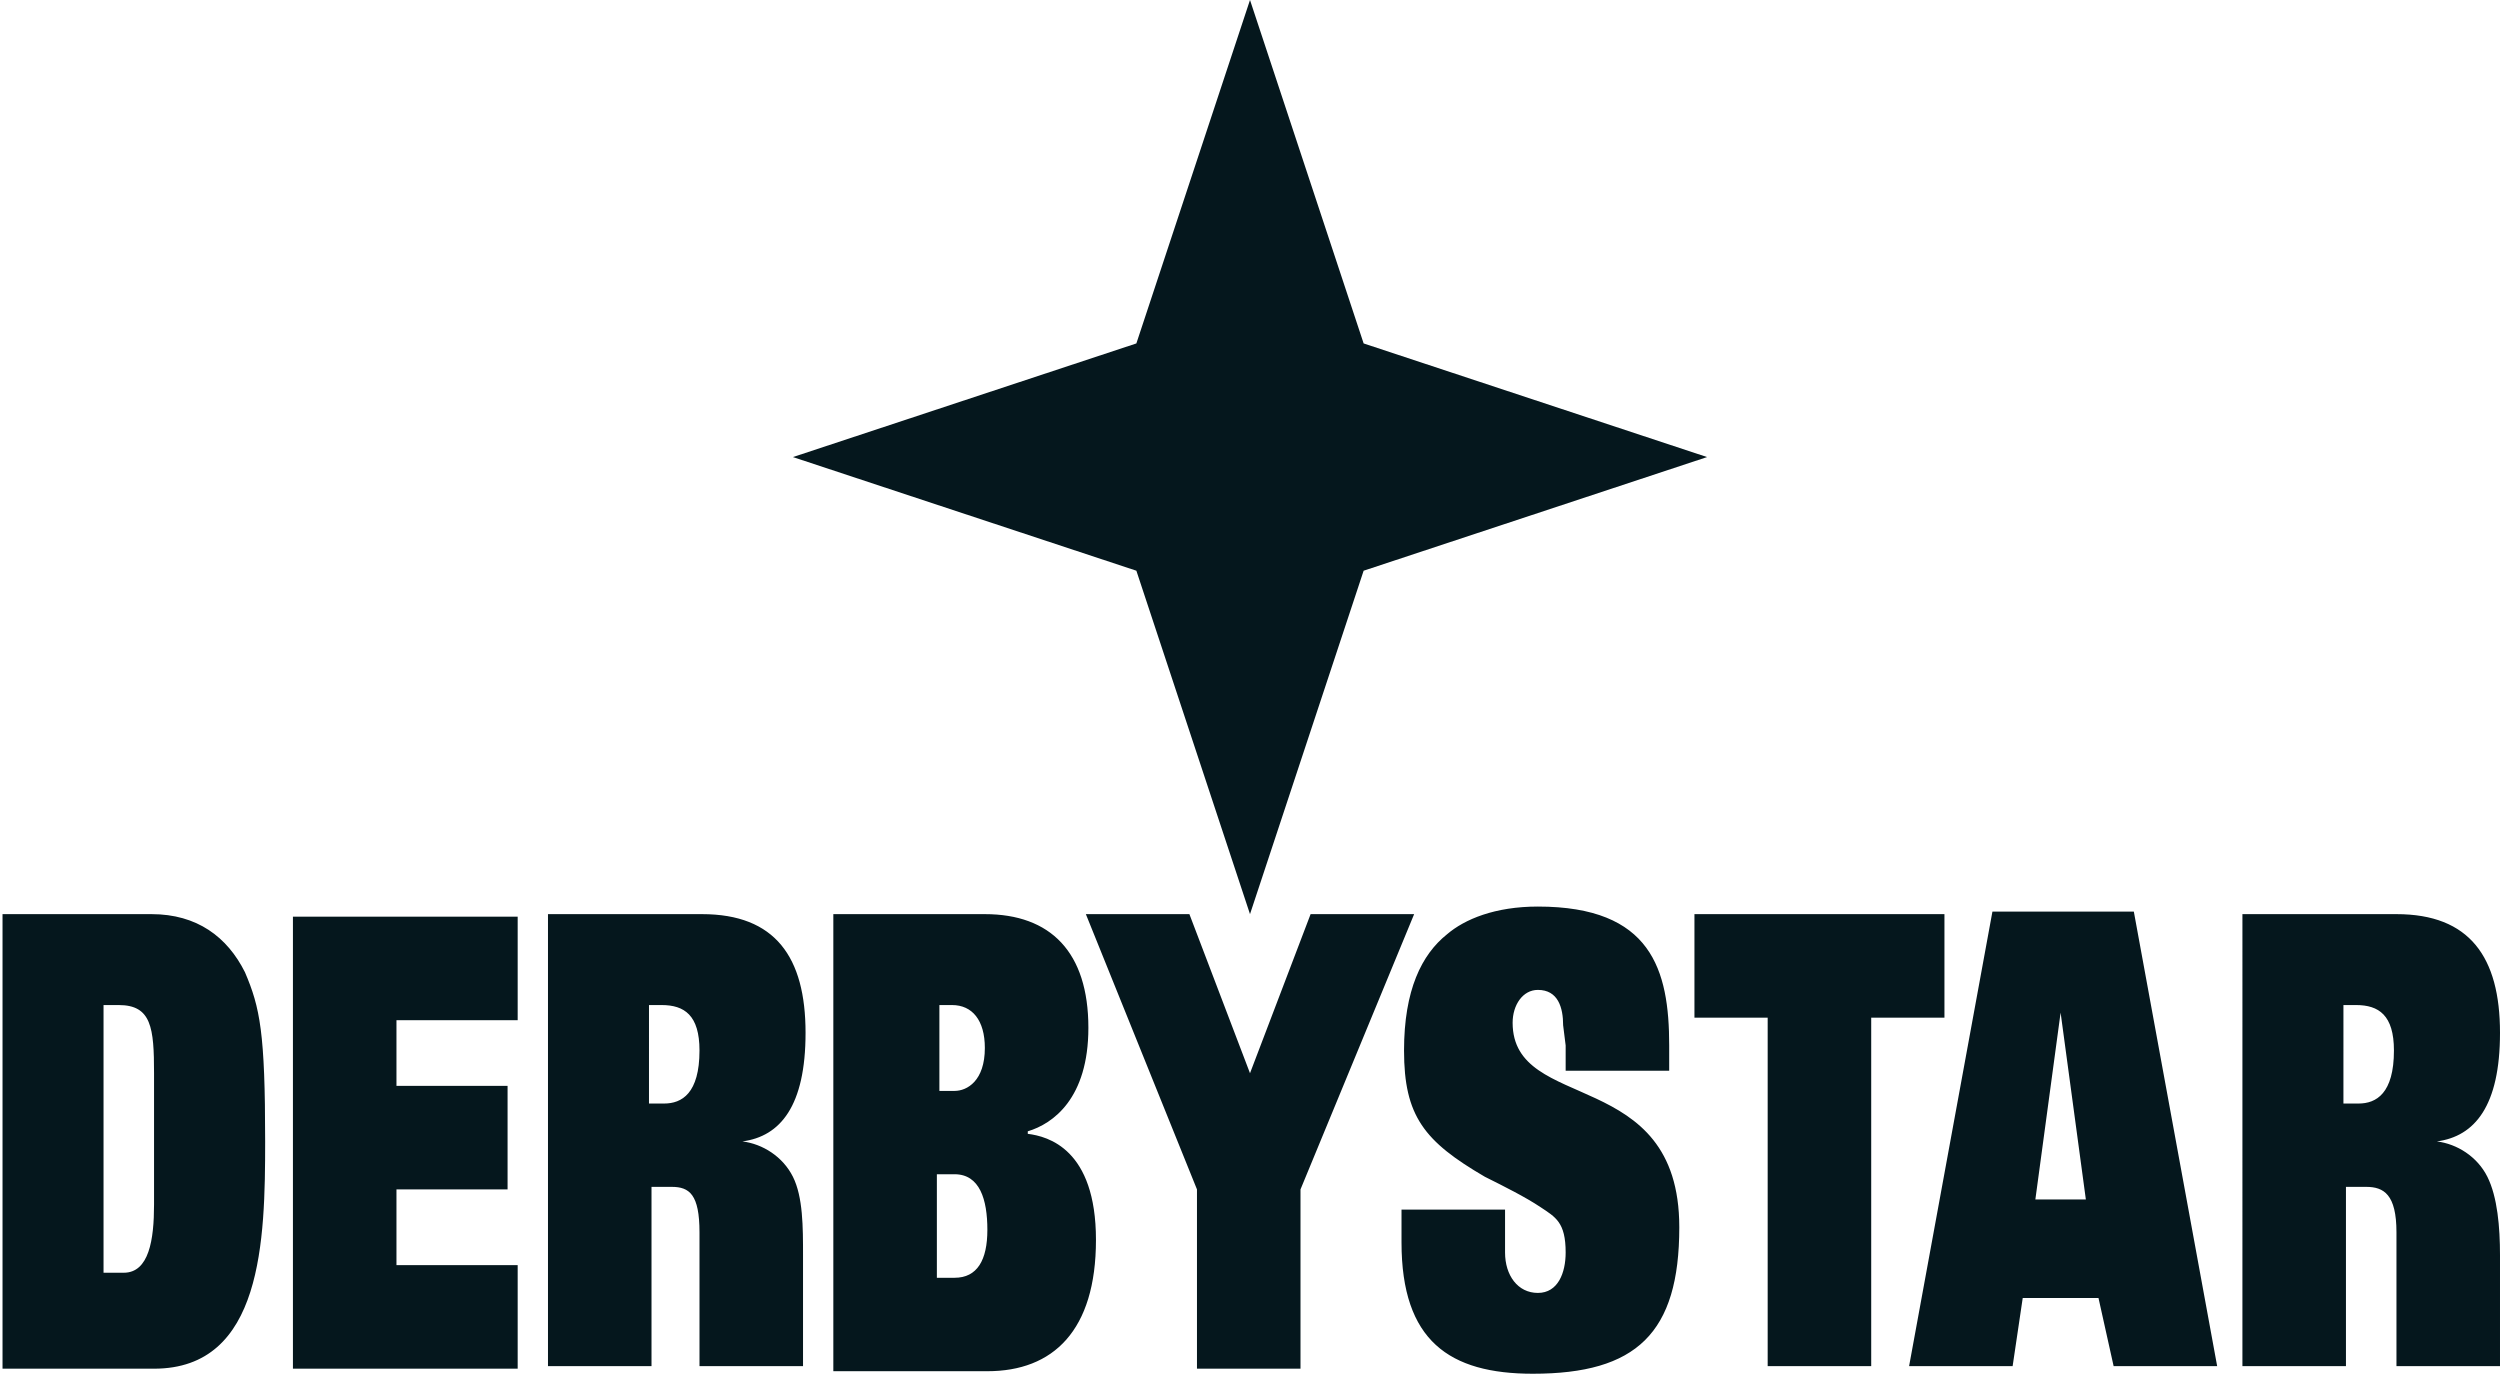
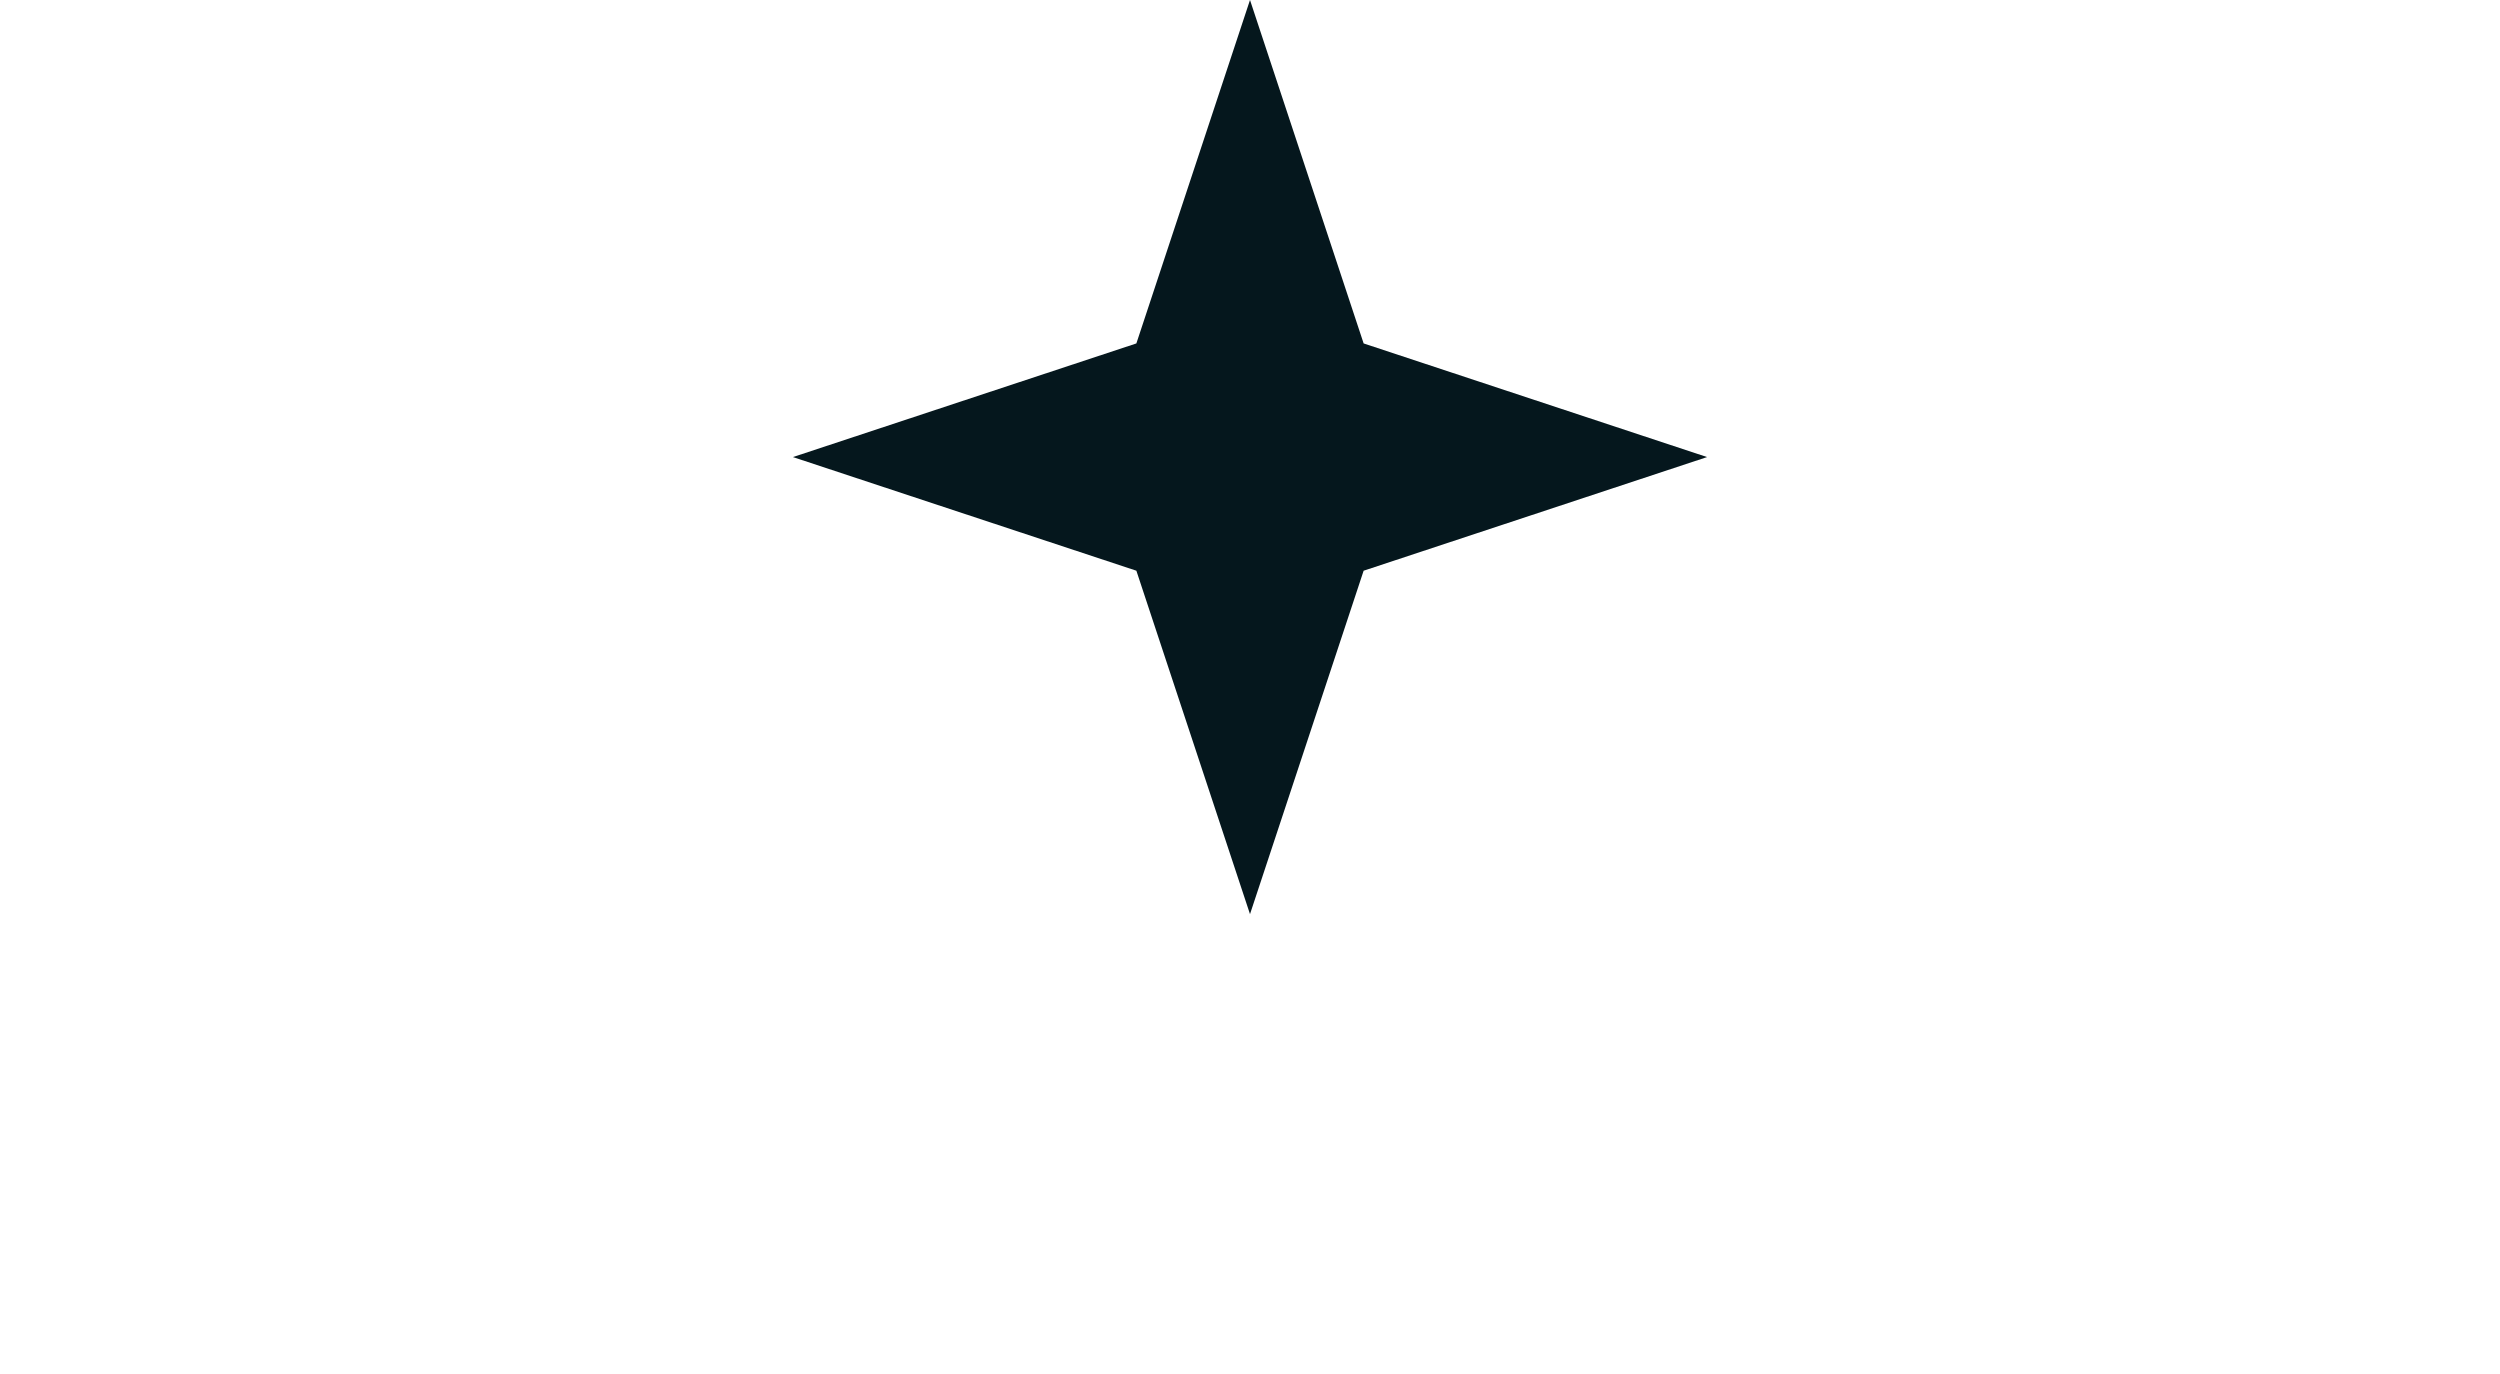
<svg xmlns="http://www.w3.org/2000/svg" version="1.1" id="Ebene_1" x="0px" y="0px" viewBox="0 0 1386 761.6" xml:space="preserve" width="1386" height="761.6">
  <defs id="defs1" />
  <style type="text/css" id="style1">
	.st0{fill:#05171D;}
	.st1{fill-rule:evenodd;clip-rule:evenodd;fill:#05171D;}
</style>
-   <path id="DERBYSTAR" class="st1" d="m 359.8,557.2 h 7 c 12.6,0 21,5.6 21,25.2 0,23.8 -9.8,29.4 -19.6,29.4 h -8.4 z m -57.4,-50.4 h 86.8 c 40.6,0 57.4,23.8 57.4,65.8 0,40.6 -14,57.4 -35,60.2 v 0 c 11.2,1.4 22.4,8.4 28,19.6 5.6,11.2 5.6,28 5.6,43.4 v 61.6 h -57.4 c 0,0 0,-61.6 0,-74.2 0,-21 -5.6,-25.2 -15.4,-25.2 h -11.2 v 99.4 H 303.8 V 506.8 Z m 996.8,50.4 h 7 c 12.6,0 21,5.6 21,25.2 0,23.8 -9.8,29.4 -19.6,29.4 h -8.4 z m -57.4,-50.4 h 86.8 c 40.6,0 57.4,23.8 57.4,65.8 0,40.6 -14,57.4 -35,60.2 v 0 c 11.2,1.4 22.4,8.4 28,19.6 5.6,11.2 7,28 7,43.4 v 61.6 h -57.4 c 0,0 0,-61.6 0,-74.2 0,-21 -7,-25.2 -16.8,-25.2 h -11.2 v 99.4 h -57.4 V 506.8 Z m -78.4,212.8 h -42 l -5.6,37.8 h -57.4 l 46.2,-252 h 78.4 l 46.2,252 h -57.4 z m -7,-54.6 h -28 l 14,-103.6 v 0 z M 939.4,564.2 H 980 v 193.2 h 57.4 V 564.2 H 1078 V 506.8 H 939.4 Z M 868,579.6 v 14 h 57.4 v -14 c 0,-42 -9.8,-77 -72.8,-77 -23.8,0 -40.6,7 -50.4,15.4 -14,11.2 -23.8,30.8 -23.8,64.4 0,36.4 11.2,50.4 44.8,70 11.2,5.6 22.4,11.2 30.8,16.8 8.4,5.6 14,8.4 14,25.2 0,11.2 -4.2,22.4 -15.4,22.4 -11.2,0 -18.2,-9.8 -18.2,-22.4 V 670.6 H 777 v 18.2 c 0,54.6 26.6,72.8 72.8,72.8 57.4,0 81.2,-22.4 81.2,-81.2 0,-89.6 -92.4,-63 -92.4,-113.4 0,-9.8 5.6,-18.2 14,-18.2 11.2,0 14,9.8 14,19.6 z M 693,595 v 0 L 659.4,506.8 H 602 l 61.6,152.6 v 99.4 H 721 v -99.4 l 63,-152.6 h -57.4 z m -173.6,56 h 9.8 c 14,0 18.2,14 18.2,30.8 0,16.8 -5.6,26.6 -18.2,26.6 h -9.8 z M 462,506.8 h 84 c 36.4,0 57.4,21 57.4,63 0,39.2 -19.6,53.2 -33.6,57.4 v 1.4 c 11.2,1.4 37.8,8.4 37.8,58.8 0,50.4 -23.8,72.8 -60.2,72.8 H 462 Z m 57.4,50.4 h 8.4 c 11.2,0 18.2,8.4 18.2,23.8 0,18.2 -9.8,23.8 -16.8,23.8 h -8.4 v -47.6 z m -357,201.6 H 287 v -57.4 h -67.2 v -42 h 61.6 V 602 H 219.8 V 565.6 H 287 V 508.2 H 162.4 Z M 57.4,557.2 h 8.4 c 18.2,0 19.6,12.6 19.6,37.8 v 72.8 c 0,19.6 -2.8,37.8 -16.8,37.8 H 57.4 Z M 0,506.8 h 84 c 25.2,0 42,12.6 51.8,32.2 8.4,19.6 11.2,33.6 11.2,93.8 0,54.6 -1.4,126 -61.6,126 h -84 v -252 z" style="stroke-width:14" />
  <path id="STAR" class="st0" d="M 946.4,253.4 756,316.4 693,506.8 630,316.4 439.6,253.4 630,190.4 693,0 756,190.4 Z" style="stroke-width:14" />
</svg>